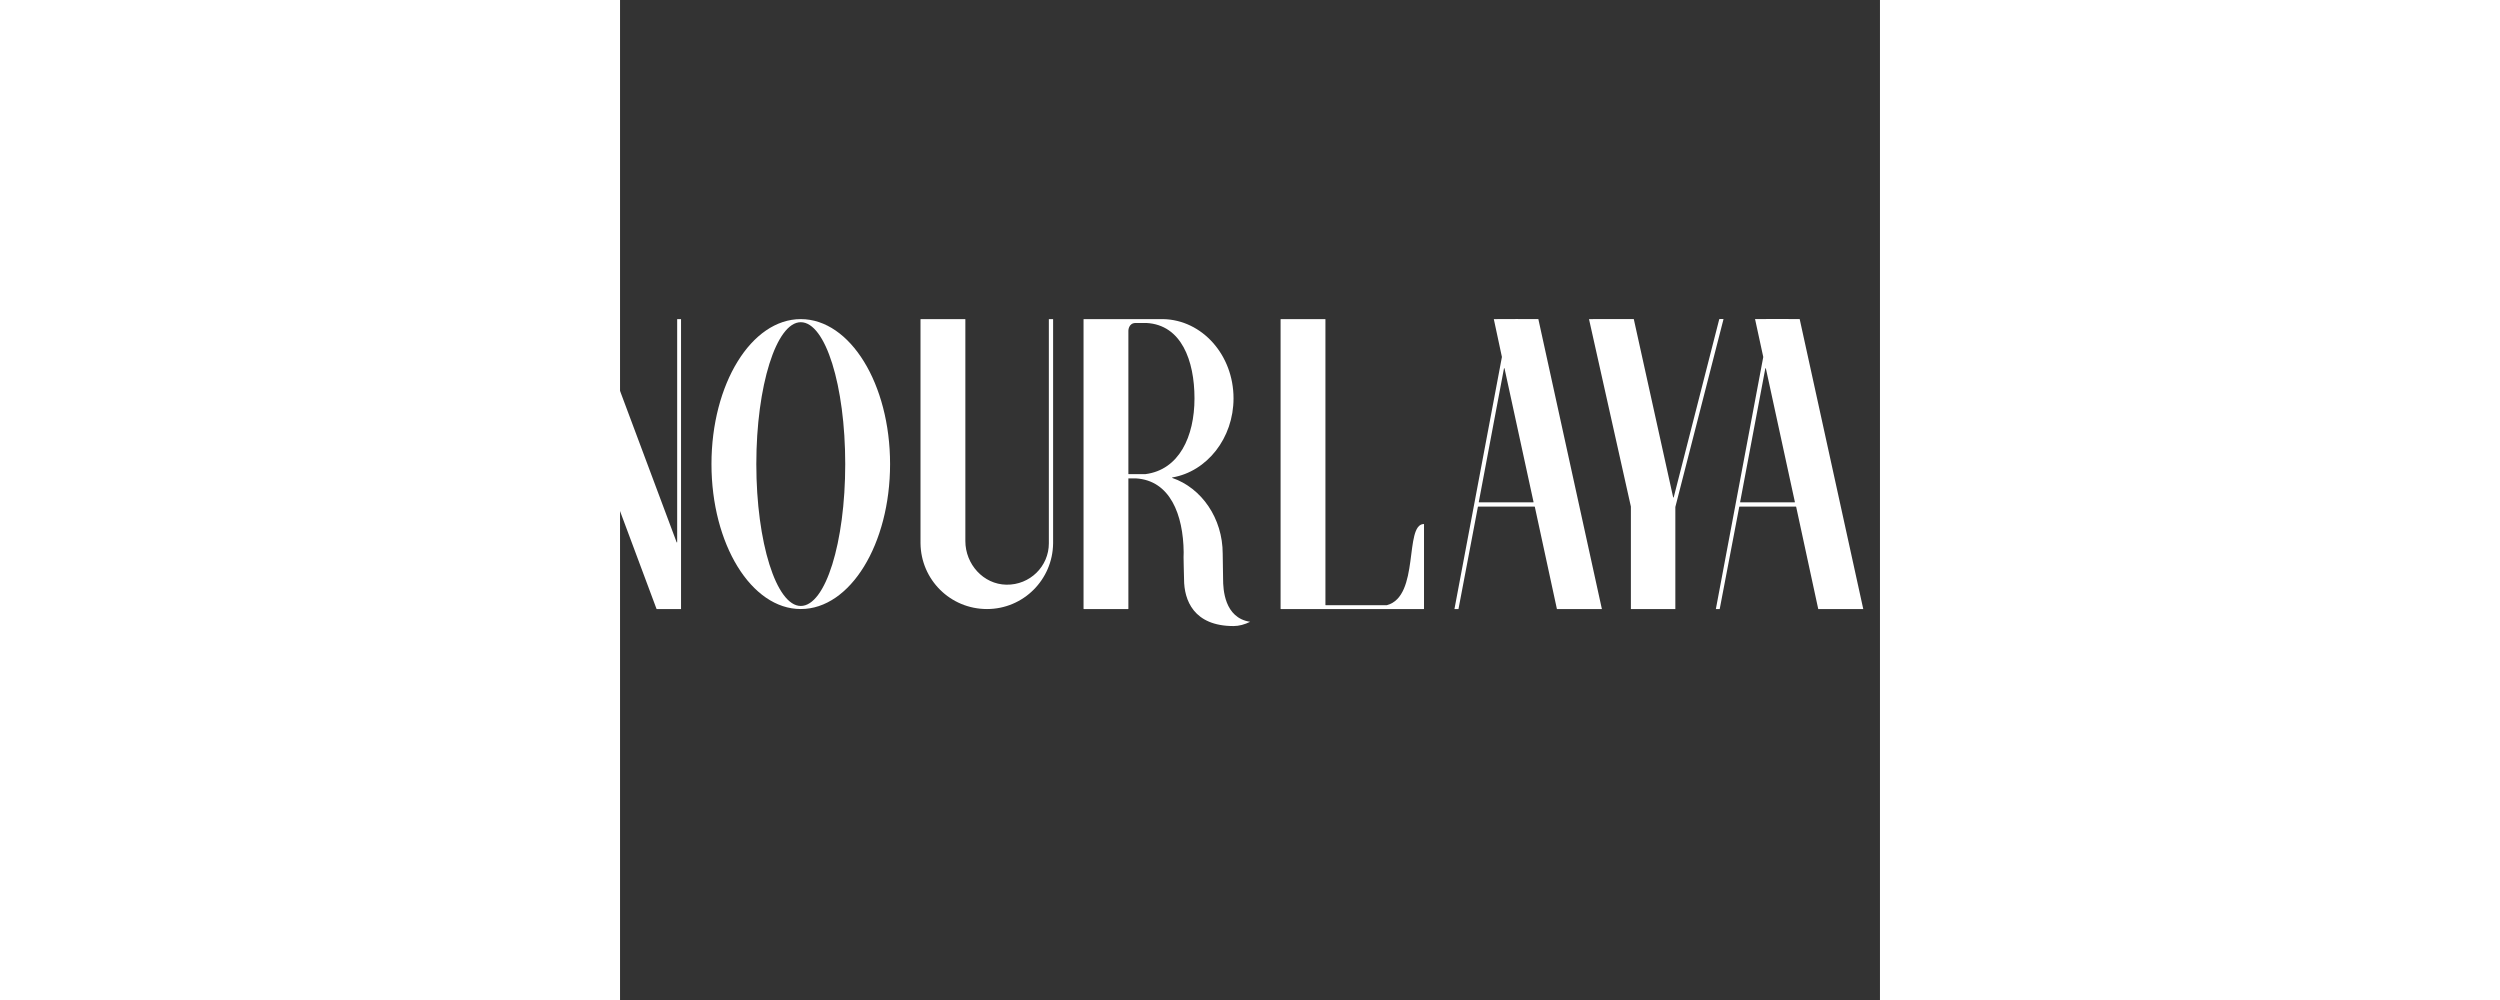
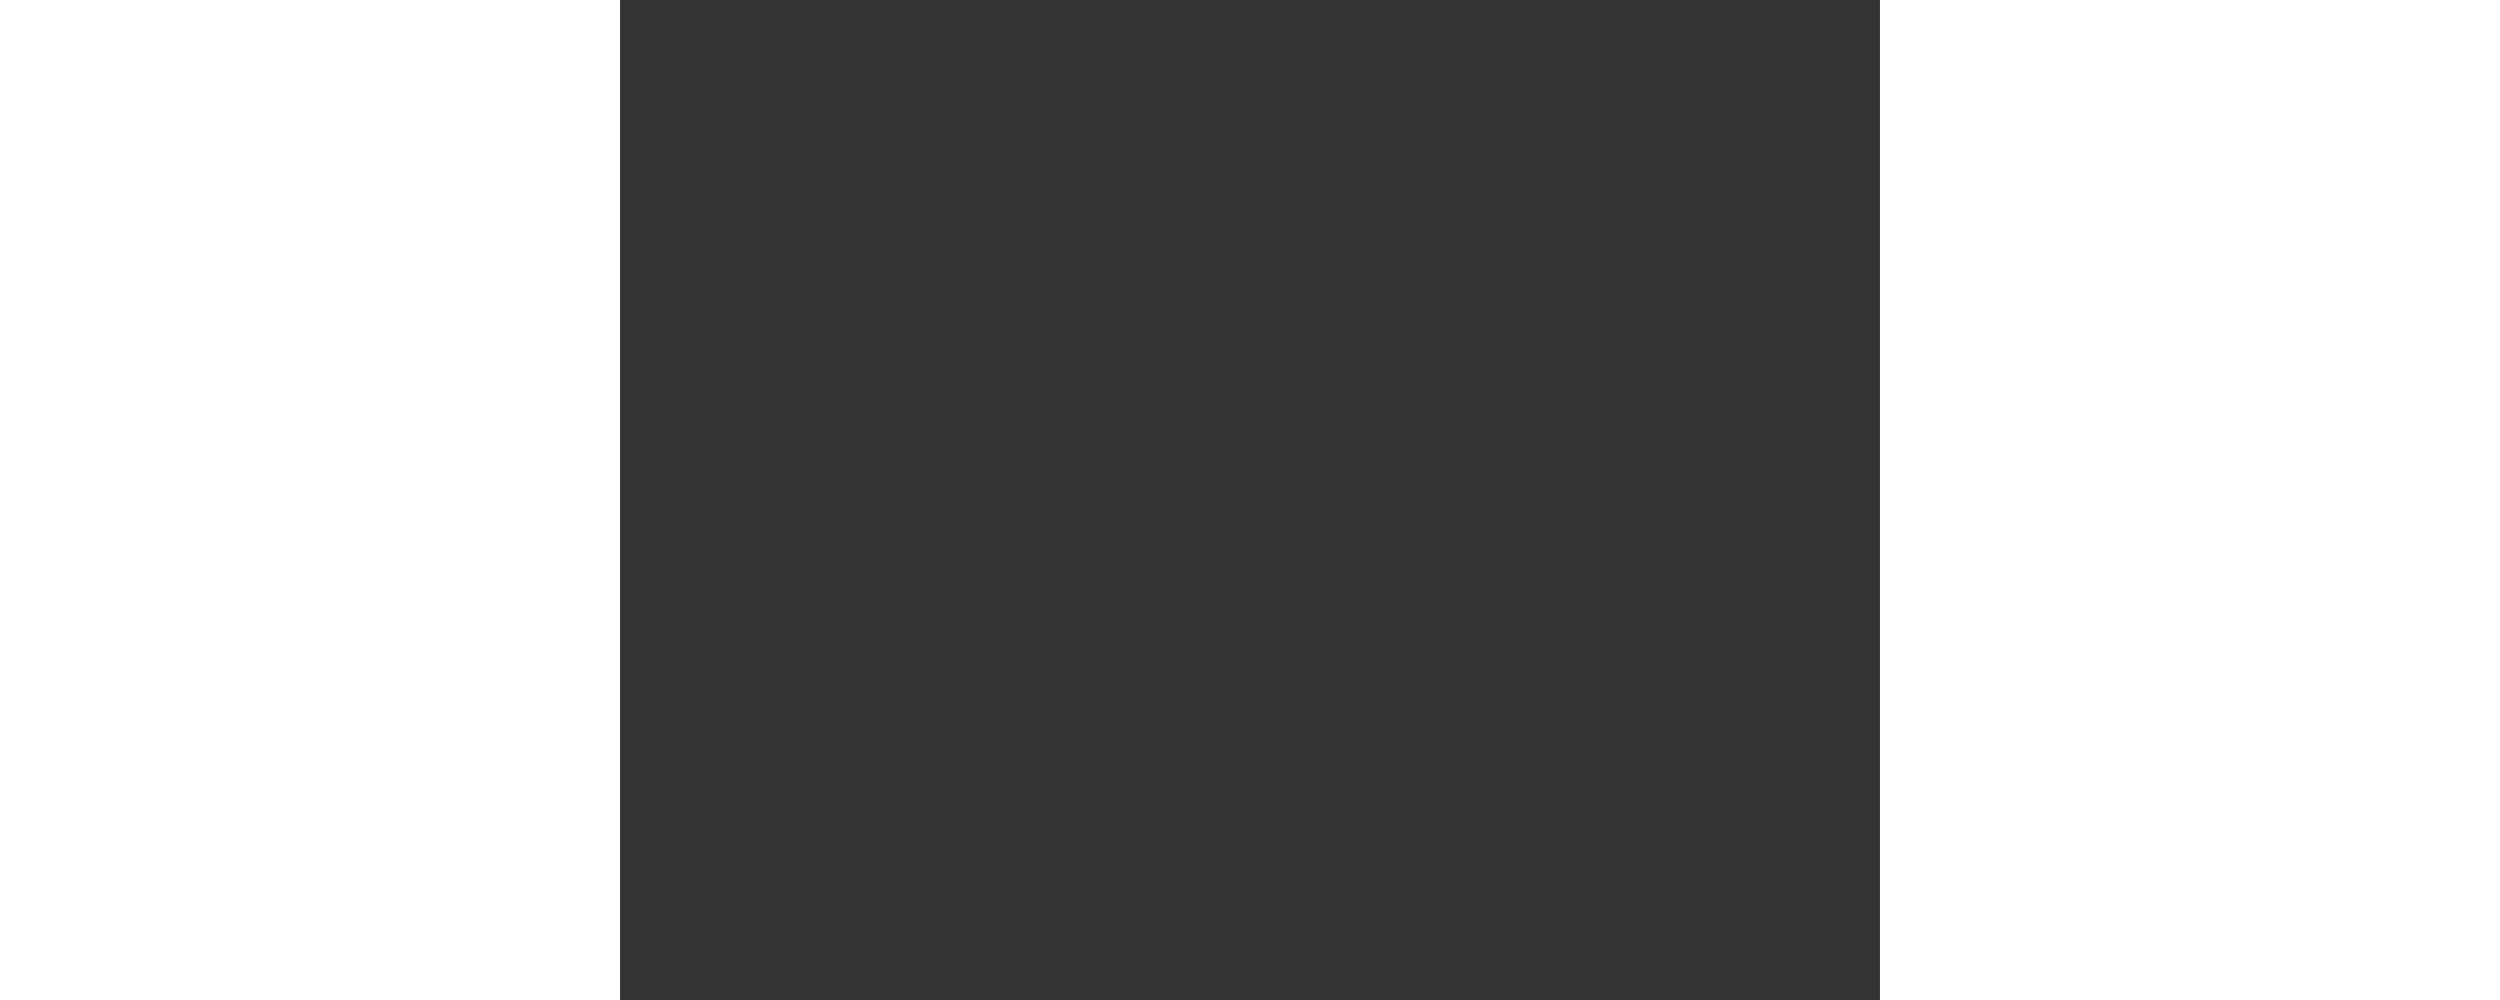
<svg xmlns="http://www.w3.org/2000/svg" xmlns:ns1="http://sodipodi.sourceforge.net/DTD/sodipodi-0.dtd" xmlns:ns2="http://www.inkscape.org/namespaces/inkscape" version="1.1" id="svg2761" xml:space="preserve" width="1000" height="400" viewBox="0 0 1000 793.7" ns1:docname="nourlayalogoTopEN.svg" ns2:version="1.1.1 (c3084ef, 2021-09-22)">
  <rect x="0" y="0" width="1000" height="793.7" fill="#333333" stroke="none" />
  <ns1:namedview id="namedview112" pagecolor="#ffffff" bordercolor="#666666" borderopacity="1.0" ns2:pageshadow="2" ns2:pageopacity="0.0" ns2:pagecheckerboard="0" showgrid="false" ns2:zoom="1.127" ns2:cx="500" ns2:cy="199.64508" ns2:window-width="1296" ns2:window-height="768" ns2:window-x="0" ns2:window-y="25" ns2:window-maximized="0" ns2:current-layer="svg2761" />
  <defs id="defs2765">
    <clipPath clipPathUnits="userSpaceOnUse" id="clipPath2777">
-       <path d="M 0,0 H 841.89 V 595.276 H 0 Z" id="path2775" />
-     </clipPath>
+       </clipPath>
    <clipPath clipPathUnits="userSpaceOnUse" id="clipPath2819">
-       <path d="M 0,0 H 841.89 V 595.276 H 0 Z" id="path2817" />
-     </clipPath>
+       </clipPath>
    <clipPath clipPathUnits="userSpaceOnUse" id="clipPath2845">
      <path d="M 0,0 H 841.89 V 595.276 H 0 Z" id="path2843" />
    </clipPath>
  </defs>
  <g id="g2767" transform="matrix(1.333,0,0,-1.333,0,793.7)" style="fill:#ffffff">
    <g id="g2771" transform="matrix(3.469,0,0,3.469,-799.86,-926.315)" style="fill:#ffffff">
      <g id="g2773" clip-path="url(#clipPath2777)" style="fill:#ffffff">
        <g id="g2779" transform="translate(222.464,334.131)" style="fill:#ffffff">
          <path d="m 0,0 h -0.663 v 40.399 c 0,0.006 -0.001,0.011 -0.003,0.017 l -3.472,9.283 c -0.012,0.031 0.011,0.065 0.045,0.065 h 7.562 c 0.02,0 0.038,-0.013 0.045,-0.032 L 17.822,11.464 c 0.019,-0.051 0.094,-0.037 0.094,0.017 v 38.283 h 0.663 V 0 h -4.165 c -0.02,0 -0.038,0.013 -0.045,0.031 L 0.094,38.299 C 0.075,38.35 0,38.336 0,38.282 Z" style="fill:#ffffff;fill-opacity:1;fill-rule:nonzero;stroke:none" id="path2781" />
        </g>
        <g id="g2783" transform="translate(261.595,334.131)" style="fill:#ffffff">
-           <path d="m 0,0 c -8.493,0 -15.328,11.147 -15.328,24.882 0,13.735 6.835,24.882 15.328,24.882 8.493,0 15.328,-11.147 15.328,-24.882 C 15.328,11.147 8.493,0 0,0 m 0,0.531 c 4.246,0 7.631,10.881 7.631,24.351 0,13.469 -3.385,24.351 -7.631,24.351 -4.18,0 -7.63,-10.882 -7.63,-24.351 0,-13.47 3.45,-24.351 7.63,-24.351" style="fill:#ffffff;fill-opacity:1;fill-rule:nonzero;stroke:none" id="path2785" />
-         </g>
+           </g>
        <g id="g2787" transform="translate(282.195,383.895)" style="fill:#ffffff">
          <path d="m 0,0 h 7.601 c 0.027,0 0.048,-0.022 0.048,-0.048 v -38.046 c 0,-3.963 3.076,-7.422 7.04,-7.489 4.04,-0.068 7.292,3.143 7.292,7.099 V 0 h 0.73 v -38.484 c -0.066,-6.237 -5.109,-11.28 -11.346,-11.28 -6.304,0 -11.347,5.043 -11.413,11.28 V -0.048 C -0.048,-0.022 -0.027,0 0,0" style="fill:#ffffff;fill-opacity:1;fill-rule:nonzero;stroke:none" id="path2789" />
        </g>
        <g id="g2791" transform="translate(317.778,334.131)" style="fill:#ffffff">
          <path d="m 0,0 h -7.6 c -0.027,0 -0.048,0.022 -0.048,0.048 v 49.667 c 0,0.027 0.021,0.049 0.048,0.049 H 6.02 C 12.721,49.631 18.096,43.593 18.096,36.161 18.096,29.327 13.54,23.6 7.588,22.587 7.539,22.579 7.534,22.519 7.581,22.503 c 5.022,-1.717 8.657,-6.912 8.657,-13.015 0,-0.332 0.067,-4.313 0.067,-4.379 0,-1.659 0.199,-6.635 4.644,-7.298 -0.929,-0.466 -1.924,-0.731 -2.853,-0.731 -6.834,0 -8.493,4.446 -8.493,8.029 0,0.53 -0.133,4.18 -0.066,4.645 C 9.47,16.19 7.214,22.095 1.309,22.427 H 0.048 V 0.048 C 0.048,0.022 0.027,0 0,0 m 0.097,23.157 h 2.867 c 0.002,0 0.005,0 0.007,0 5.77,0.732 8.424,6.437 8.424,13.004 0,6.503 -2.256,12.608 -8.228,12.939 H 1.309 C 0.048,49.1 0.048,47.773 0.048,47.773 V 23.205 c 0,-0.027 0.022,-0.048 0.049,-0.048" style="fill:#ffffff;fill-opacity:1;fill-rule:nonzero;stroke:none" id="path2793" />
        </g>
        <g id="g2795" transform="translate(343.951,334.18)" style="fill:#ffffff">
          <path d="m 0,0 v 49.667 c 0,0.027 0.022,0.049 0.048,0.049 h 7.6 c 0.027,0 0.049,-0.022 0.049,-0.049 V 0.663 c 0,-0.026 0.021,-0.048 0.048,-0.048 h 10.494 c 0.005,0 0.011,0.001 0.016,0.002 5.665,1.527 2.943,13.798 6.307,13.931 0.028,10e-4 0.055,-0.024 0.055,-0.053 L 24.617,0 c 0,-0.027 -0.022,-0.048 -0.048,-0.048 H 0.048 C 0.022,-0.048 0,-0.027 0,0" style="fill:#ffffff;fill-opacity:1;fill-rule:nonzero;stroke:none" id="path2797" />
        </g>
        <g id="g2799" transform="translate(391.381,334.131)" style="fill:#ffffff">
-           <path d="m 0,0 -3.793,17.545 c -0.005,0.022 -0.025,0.038 -0.047,0.038 h -9.674 c -0.024,0 -0.044,-0.017 -0.048,-0.039 L -16.897,0 c 0,-0.001 -0.696,-0.023 -0.692,0 l 8.146,43.252 c 10e-4,0.006 10e-4,0.012 0,0.019 l -1.389,6.493 c -0.005,0.022 7.643,0.01 7.643,0.01 L 7.719,0 Z m -4.013,18.371 -4.98,22.932 c -0.011,0.051 -0.085,0.051 -0.094,-10e-4 L -13.411,18.37 c -0.006,-0.03 0.017,-0.057 0.047,-0.057 h 9.304 c 0.031,0 0.053,0.028 0.047,0.058" style="fill:#ffffff;fill-opacity:1;fill-rule:nonzero;stroke:none" id="path2801" />
+           <path d="m 0,0 -3.793,17.545 c -0.005,0.022 -0.025,0.038 -0.047,0.038 h -9.674 c -0.024,0 -0.044,-0.017 -0.048,-0.039 L -16.897,0 c 0,-0.001 -0.696,-0.023 -0.692,0 l 8.146,43.252 c 10e-4,0.006 10e-4,0.012 0,0.019 l -1.389,6.493 c -0.005,0.022 7.643,0.01 7.643,0.01 L 7.719,0 Z m -4.013,18.371 -4.98,22.932 c -0.011,0.051 -0.085,0.051 -0.094,-10e-4 c -0.006,-0.03 0.017,-0.057 0.047,-0.057 h 9.304 c 0.031,0 0.053,0.028 0.047,0.058" style="fill:#ffffff;fill-opacity:1;fill-rule:nonzero;stroke:none" id="path2801" />
        </g>
        <g id="g2803" transform="translate(411.707,334.131)" style="fill:#ffffff">
          <path d="m 0,0 h -7.63 v 17.577 c 0,0.004 0,0.007 -0.001,0.011 l -7.189,32.176 c -0.005,0.022 7.686,0.009 7.686,0.009 l 6.759,-30.598 c 0.011,-0.05 0.082,-0.051 0.094,-0.002 l 7.823,30.6 c 0.007,0.031 0.729,0 0.729,0 L 0.002,17.523 C 0.001,17.519 0,17.515 0,17.511 Z" style="fill:#ffffff;fill-opacity:1;fill-rule:nonzero;stroke:none" id="path2805" />
        </g>
        <g id="g2807" transform="translate(436.235,334.131)" style="fill:#ffffff">
-           <path d="m 0,0 -3.789,17.545 c -0.005,0.022 -0.025,0.038 -0.047,0.038 h -9.674 c -0.023,0 -0.043,-0.017 -0.048,-0.039 L -16.913,0 h -0.66 l 8.134,43.252 c 10e-4,0.006 10e-4,0.012 0,0.019 l -1.409,6.502 c -0.005,0.023 7.661,0 7.661,0 L 7.727,0 Z m -4.009,18.371 -4.98,22.932 C -9,41.354 -9.073,41.354 -9.083,41.302 L -13.407,18.37 c -0.006,-0.03 0.017,-0.057 0.047,-0.057 h 9.304 c 0.031,0 0.054,0.028 0.047,0.058" style="fill:#ffffff;fill-opacity:1;fill-rule:nonzero;stroke:none" id="path2809" />
-         </g>
+           </g>
      </g>
    </g>
  </g>
</svg>